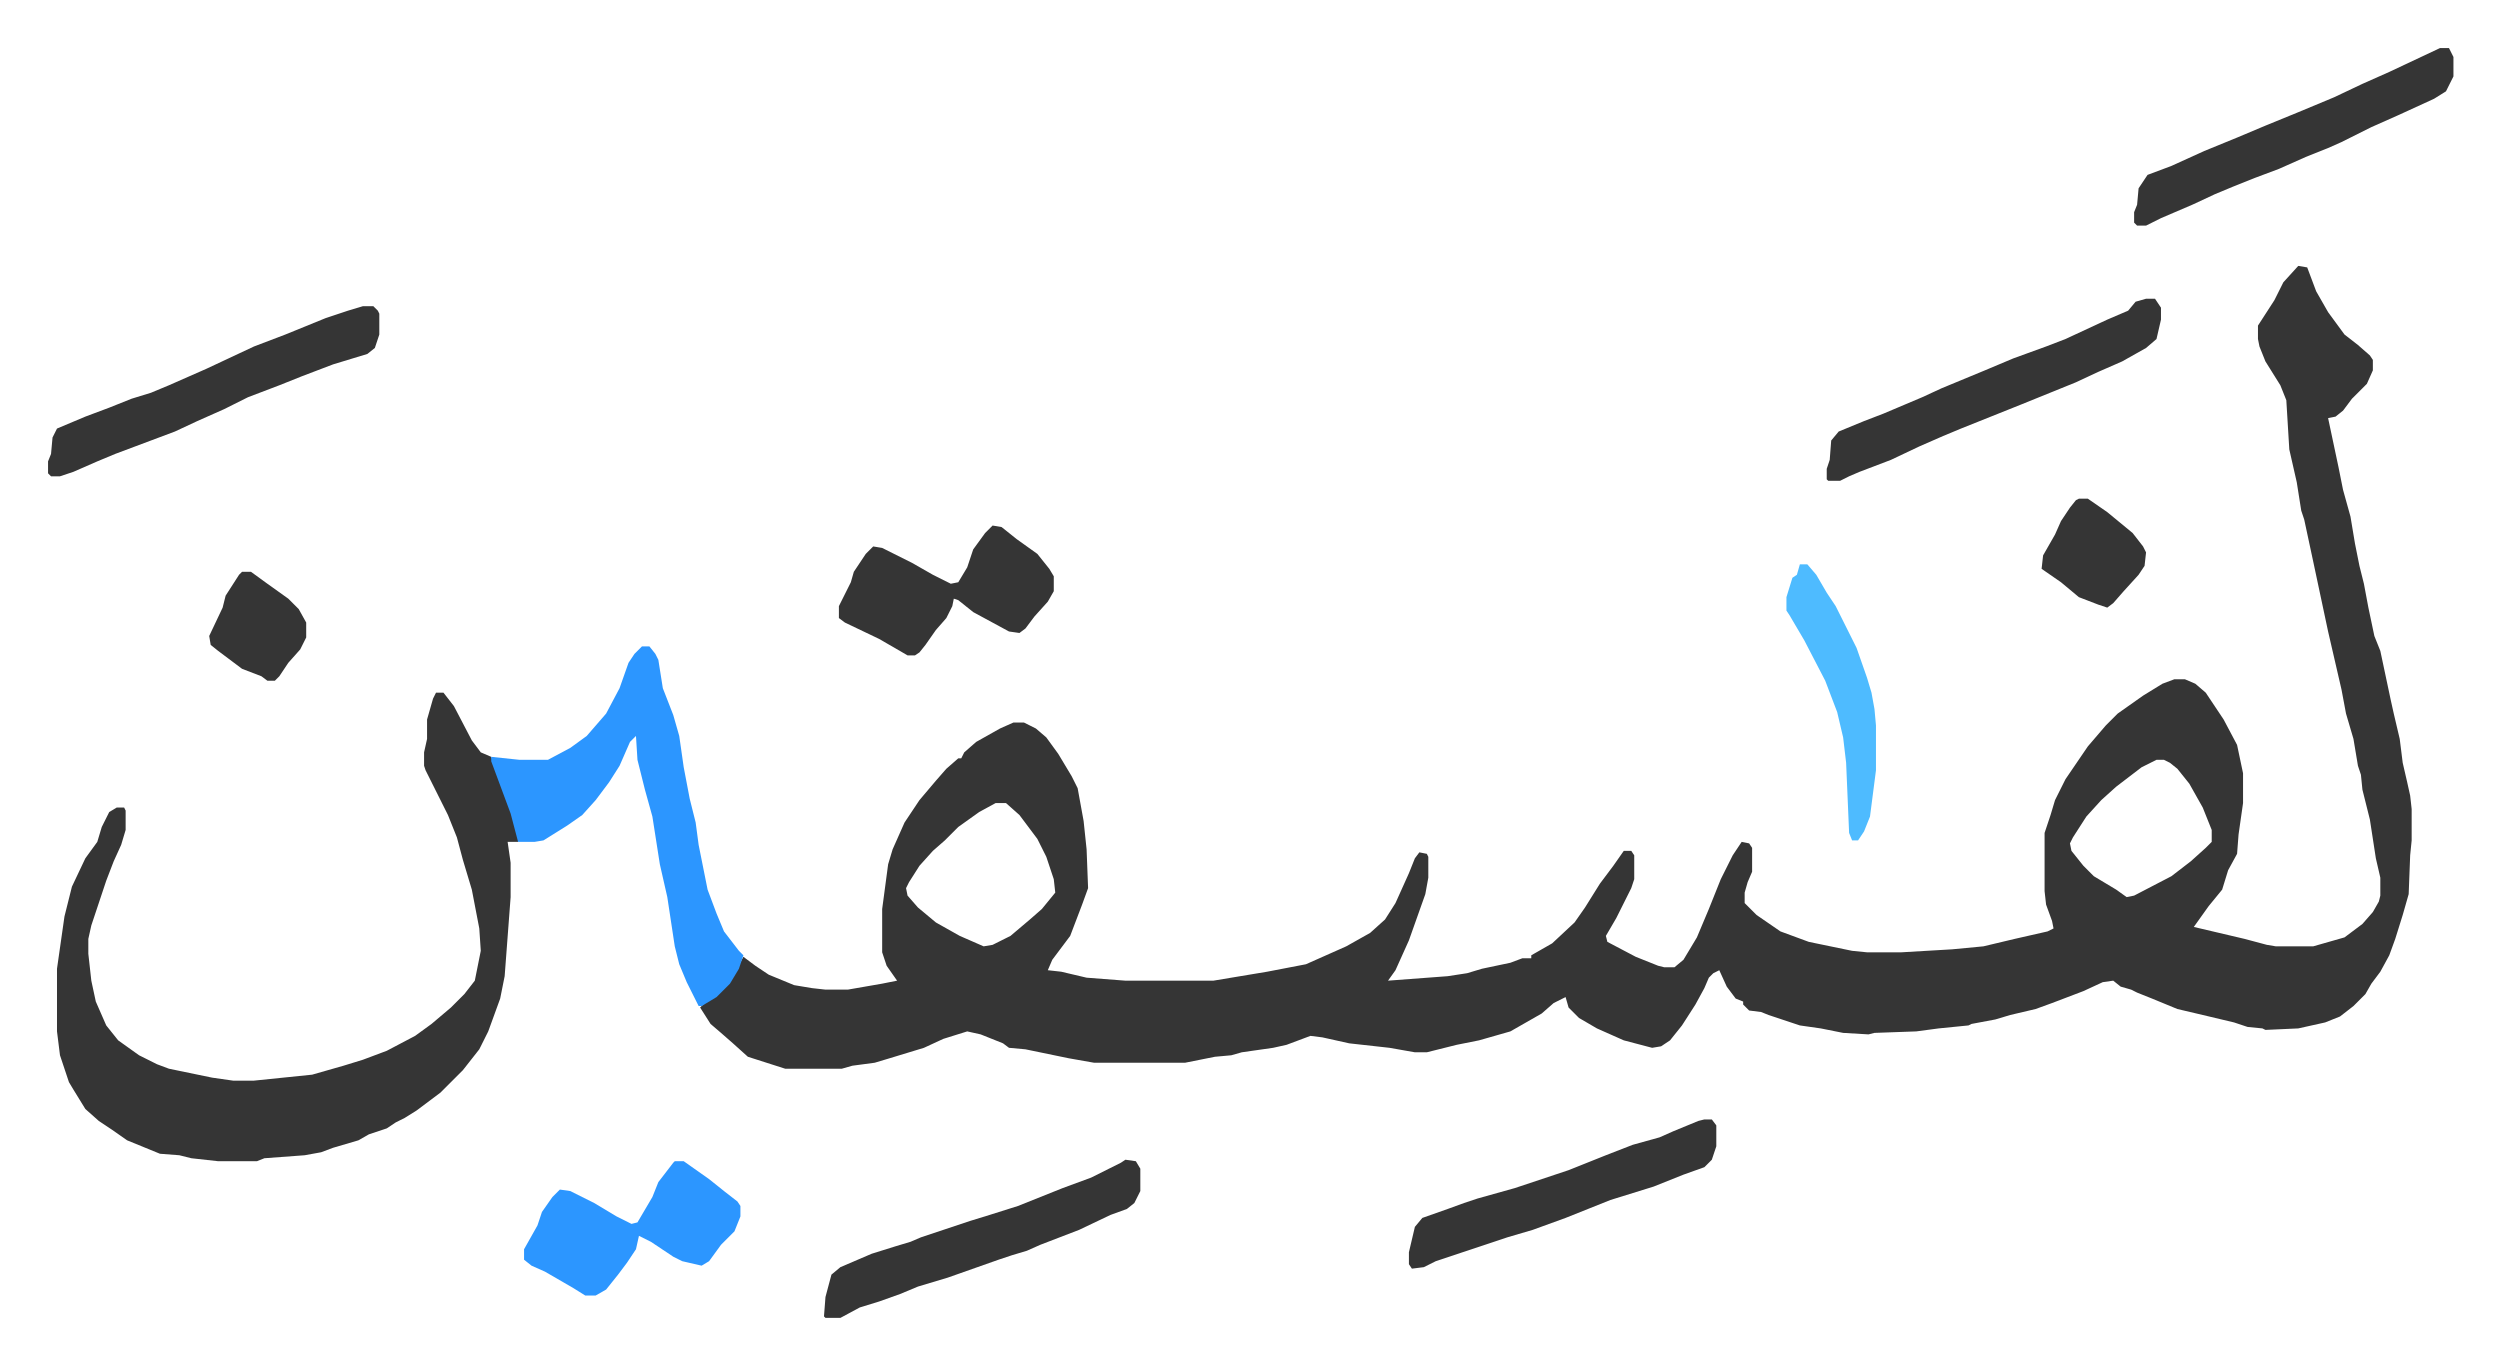
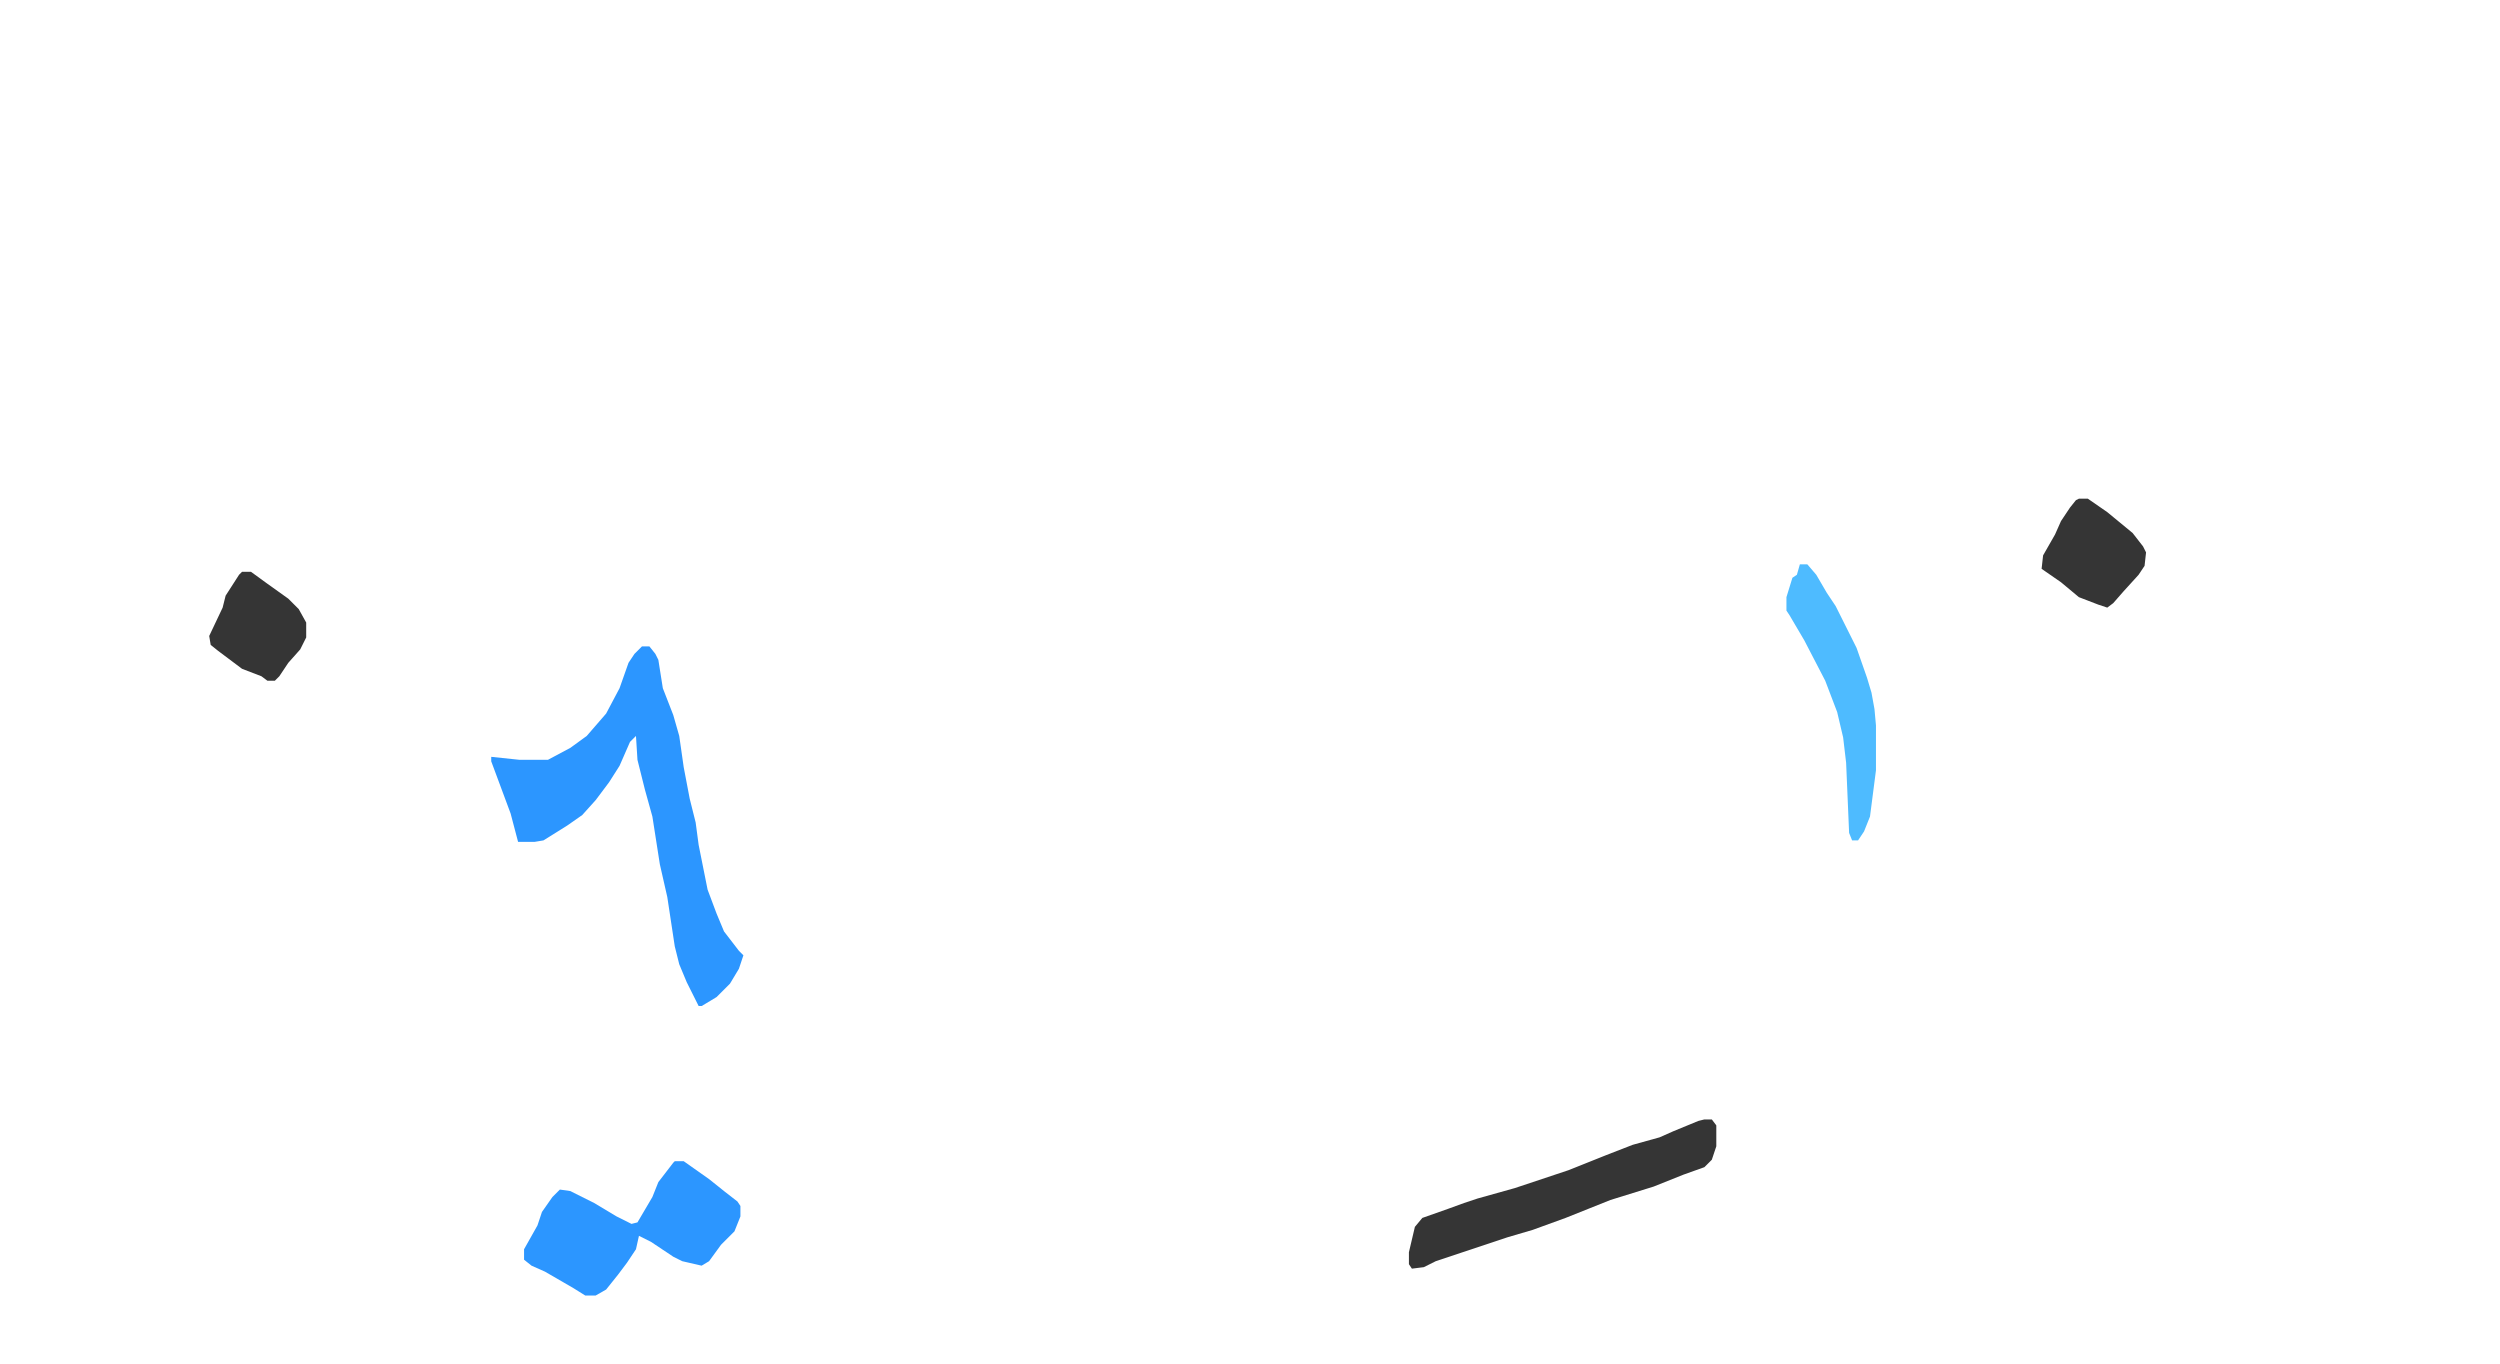
<svg xmlns="http://www.w3.org/2000/svg" viewBox="-32.2 279.8 1675.4 914.4">
-   <path fill="#353535" id="rule_normal" d="m1508 458 6 1 6 16 8 14 11 15 9 7 8 7 2 3v7l-4 9-10 10-6 8-5 4-5 1 7 33 3 15 5 18 3 18 3 15 3 12 3 16 4 19 4 10 7 33 2 9 4 17 2 16 3 13 2 9 1 9v21l-1 10-1 26-4 14-5 16-4 11-6 11-6 8-4 7-8 8-9 7-10 4-9 2-9 2-22 1-2-1-10-1-9-3-21-5-17-4-17-7-10-4-4-2-7-2-5-4-7 1-13 6-21 8-11 4-17 4-10 3-16 3-2 1-20 2-15 2-28 1-4 1-17-1-15-3-14-2-21-7-5-2-8-1-4-4v-2l-5-2-6-8-5-11-4 2-3 3-3 7-6 11-9 14-8 10-6 4-6 1-19-5-18-8-12-7-7-7-2-7-8 4-8 7-21 12-21 6-15 3-20 5h-8l-17-3-27-3-18-4-8-1-16 6-9 2-21 3-7 2-11 1-10 2-10 2h-61l-17-3-29-6-11-1-4-3-15-6-9-2-16 5-13 6-23 7-10 3-15 2-7 2h-38l-25-8-10-9-8-7-7-6-7-11 4-4 9-6 7-7 9-17 8 6 9 6 17 7 12 2 9 1h15l23-4 10-2-7-10-3-9v-29l4-30 3-10 8-18 10-15 11-13 7-8 8-7h2l2-4 8-7 16-9 9-4h7l8 4 7 6 8 11 9 15 4 8 4 22 2 19 1 26-4 11-8 21-12 16-3 7 9 1 17 4 26 2h59l36-6 26-5 27-12 16-9 10-9 7-11 9-20 4-10 3-4 5 1 1 2v14l-2 11-11 31-9 20-5 7 40-3 13-2 10-3 19-4 8-3h6v-2l14-8 15-14 7-10 10-16 9-12 7-10h5l2 3v16l-2 6-10 20-7 12 1 4 19 10 15 6 4 1h7l6-5 9-15 8-19 8-20 8-16 6-9 5 1 2 3v16l-3 7-2 7v7l8 8 16 11 19 7 29 6 10 1h23l34-2 21-2 21-5 22-5 4-2-1-5-4-11-1-9v-39l4-12 3-10 7-14 15-22 12-14 8-8 17-12 13-8 8-3h7l7 3 7 6 12 18 9 17 4 19v20l-3 21-1 13-6 11-4 13-9 11-10 14 17 4 17 4 15 4 6 1h25l14-4 7-2 12-9 7-8 4-7 1-4v-12l-3-13-2-13-2-13-3-12-2-8-1-10-2-6-3-18-5-17-3-16-3-13-6-26-10-47-6-28-2-6-3-19-5-22-2-33-4-10-10-16-4-10-1-5v-9l11-17 6-12zm-95 331-10 5-17 13-10 9-10 11-9 14-2 4 1 5 8 10 7 7 15 9 7 5 5-1 25-13 13-10 10-9 4-4v-8l-6-15-9-16-8-10-5-4-4-2zm-778 29-11 6-14 10-9 9-8 7-9 10-7 11-2 4 1 5 7 8 12 10 16 9 16 7 6-1 12-6 13-11 8-7 9-11-1-9-5-15-6-12-12-16-9-8zm-375-74h5l7 9 12 23 6 8 7 3 9 25 5 13 4 14v5h-7l2 14v23l-4 53-3 15-8 22-6 12-11 14-15 15-16 12-8 5-6 3-6 4-12 4-7 4-17 5-8 3-11 2-27 2-5 2h-26l-18-2-8-2-13-1-22-9-10-7-9-6-9-8-8-13-3-5-4-12-2-6-2-16v-42l5-35 5-20 9-19 8-11 3-10 5-10 5-3h5l1 2v13l-3 10-5 11-5 13-10 30-2 9v10l2 18 3 14 7 16 8 10 14 10 12 6 8 3 29 6 14 2h14l39-4 21-6 13-4 16-6 19-10 11-8 13-11 9-9 7-9 4-20-1-15-5-26-6-20-4-15-6-15-15-30-1-3v-9l2-9v-13l4-14z" />
  <path fill="#2c96ff" id="rule_madd_permissible_2_4_6" d="M398 713h5l4 5 2 4 3 19 7 18 4 14 3 21 4 21 4 16 2 15 6 30 6 16 5 12 10 13 3 3-3 9-6 10-9 9-10 6h-2l-8-16-5-12-3-12-5-33-5-22-5-32-5-18-5-20-1-16-4 4-7 16-7 11-9 12-9 10-10 7-16 10-6 1h-11l-5-19-13-35v-3l19 2h19l15-8 11-8 13-15 9-17 6-17 4-6z" />
-   <path fill="#353535" id="rule_normal" d="M1406 480h6l4 6v8l-3 13-7 6-16 9-16 7-15 7-37 15-15 6-10 4-15 6-12 5-16 7-19 9-21 8-7 3-6 3h-8l-1-1v-7l2-6 1-13 5-6 17-7 13-5 26-11 13-6 29-12 19-8 22-8 13-5 28-13 14-6 5-6zm-1195 5h7l3 3 1 2v14l-3 9-5 4-23 7-21 8-15 6-21 8-16 8-18 8-15 7-40 15-12 5-16 7-9 3H2l-2-2v-8l2-5 1-11 3-6 19-8 16-6 15-6 13-4 12-5 25-11 32-15 21-8 27-11 15-5zm511 572 7 1 3 5v15l-4 8-5 4-11 4-21 10-26 10-9 4-10 3-9 3-34 12-20 6-12 5-14 5-13 4-13 7h-10l-1-1 1-13 4-15 6-5 21-9 16-5 10-3 7-3 33-11 13-4 19-6 10-4 20-8 19-7 20-10zm881-745h6l3 6v13l-5 10-8 5-24 11-18 8-20 10-9 4-15 6-18 8-16 6-15 6-12 5-15 7-21 9-10 5h-6l-2-2v-7l2-5 1-11 6-9 16-6 22-10 22-9 19-8 22-9 24-10 19-9 18-8zM633 632l6 1 10 8 14 10 8 10 3 5v10l-4 7-9 10-6 8-4 3-7-1-24-13-10-8-3-1-1 5-4 8-7 8-7 10-4 5-3 2h-5l-19-11-23-11-4-3v-8l8-16 2-7 8-12 5-5 6 1 20 10 14 8 12 6 5-1 6-10 4-12 8-11z" />
  <path fill="#2c96ff" id="rule_madd_permissible_2_4_6" d="M420 1058h6l17 12 10 8 9 7 2 3v7l-4 10-9 9-8 11-5 3-13-3-6-3-15-10-8-4-2 9-6 9-6 8-8 10-7 4h-7l-8-5-19-11-9-4-5-4v-7l9-16 3-9 7-10 5-5 7 1 16 8 15 9 10 5 4-1 10-17 4-10 10-13z" />
  <path fill="#353535" id="rule_normal" d="M1110 1030h5l3 4v14l-3 9-5 5-14 5-20 8-29 9-30 12-22 8-17 5-15 5-33 11-8 4-8 1-2-3v-8l4-17 5-6 17-6 11-4 9-3 25-7 36-12 15-6 10-4 18-7 18-5 9-4 17-7z" />
  <path fill="#4ebbff" id="rule_madd_normal_2_vowels" d="M1174 658h5l6 7 7 12 6 9 14 28 7 20 3 10 2 11 1 11v30l-4 31-4 10-4 6h-4l-2-5-2-47-2-17-4-17-8-21-14-27-10-17-2-3v-9l4-13 3-2z" />
  <path fill="#353535" id="rule_normal" d="M1361 614h6l13 9 17 14 7 9 2 4-1 9-4 6-10 11-7 8-4 3-6-2-13-5-12-10-13-9 1-9 8-14 4-9 6-9 4-5zM130 663h6l11 8 14 10 7 7 5 9v10l-4 8-8 9-6 9-3 3h-5l-4-3-13-5-16-12-5-4-1-6 9-19 2-8 9-14z" />
</svg>